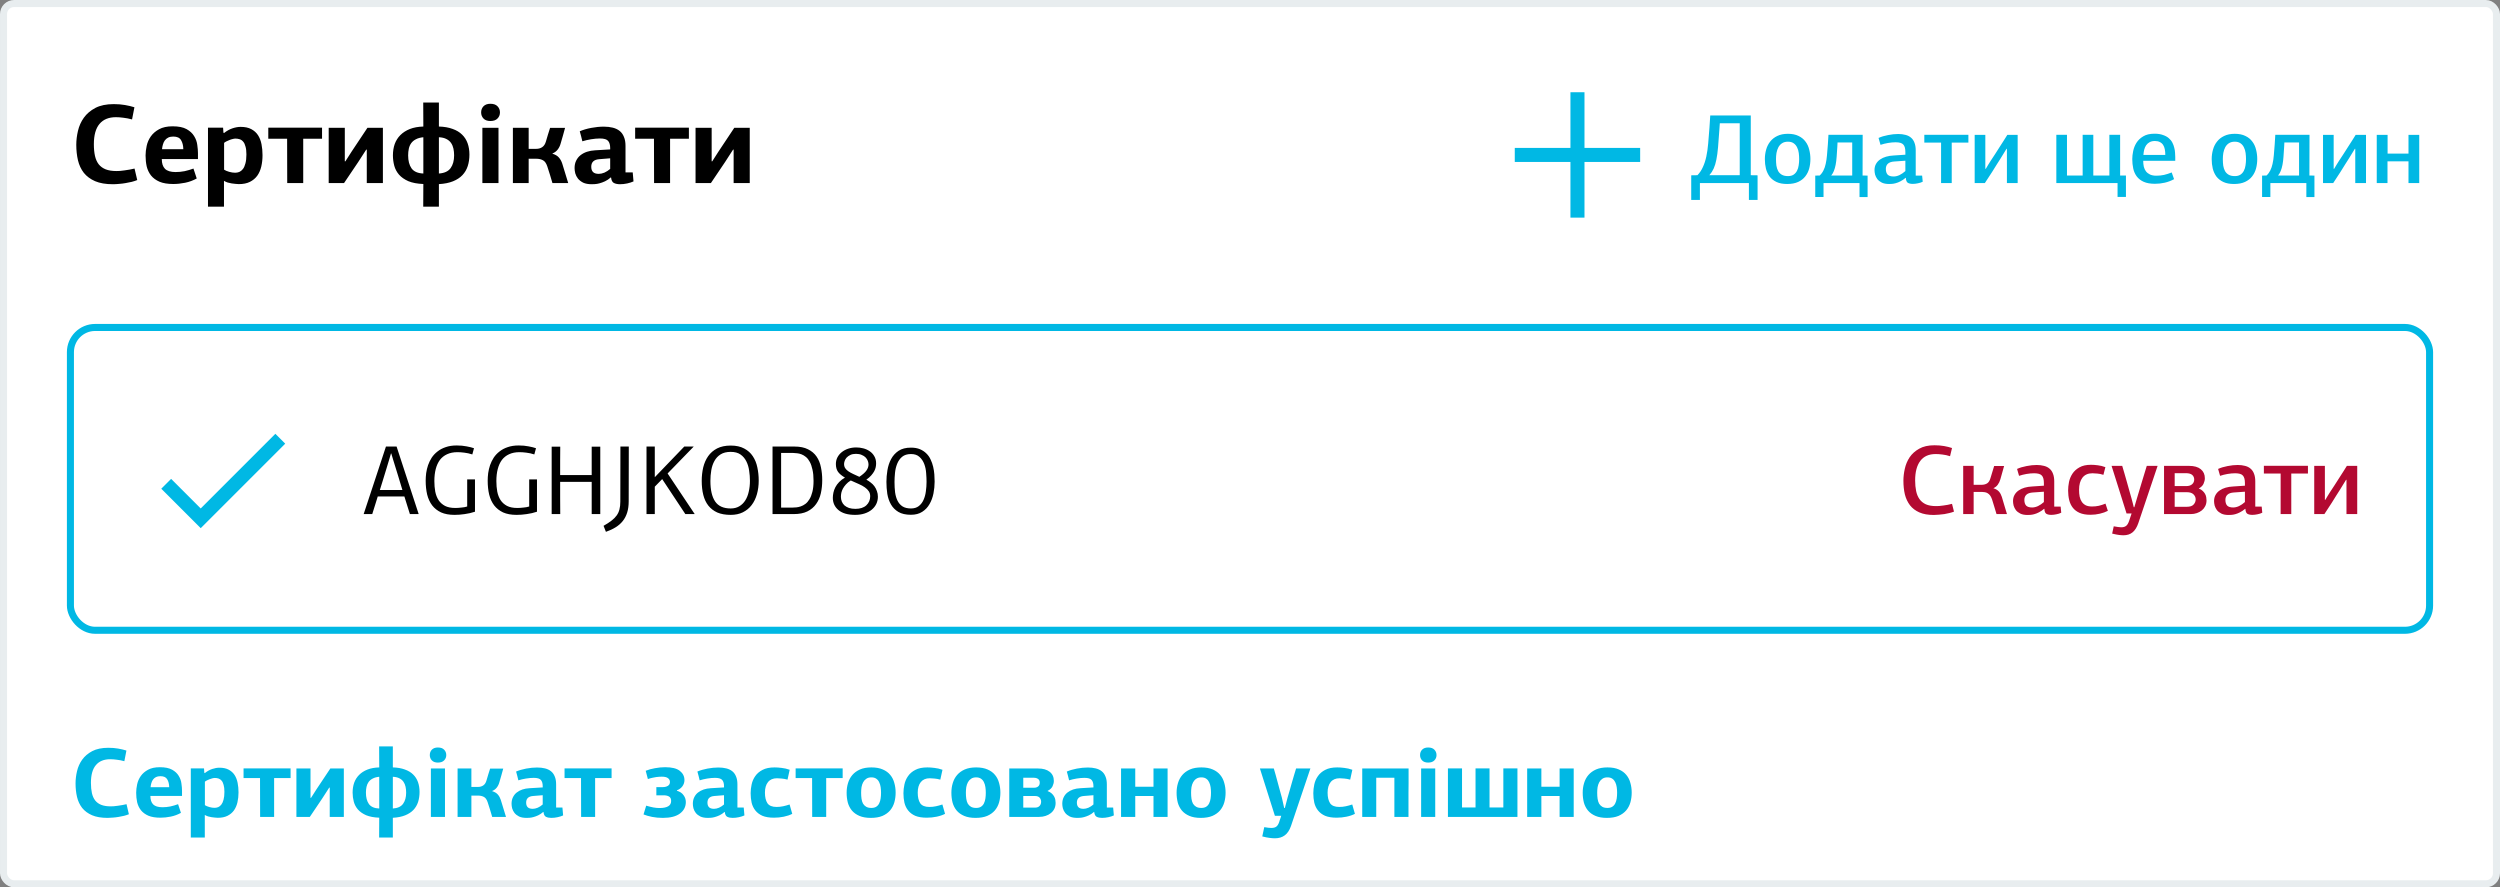
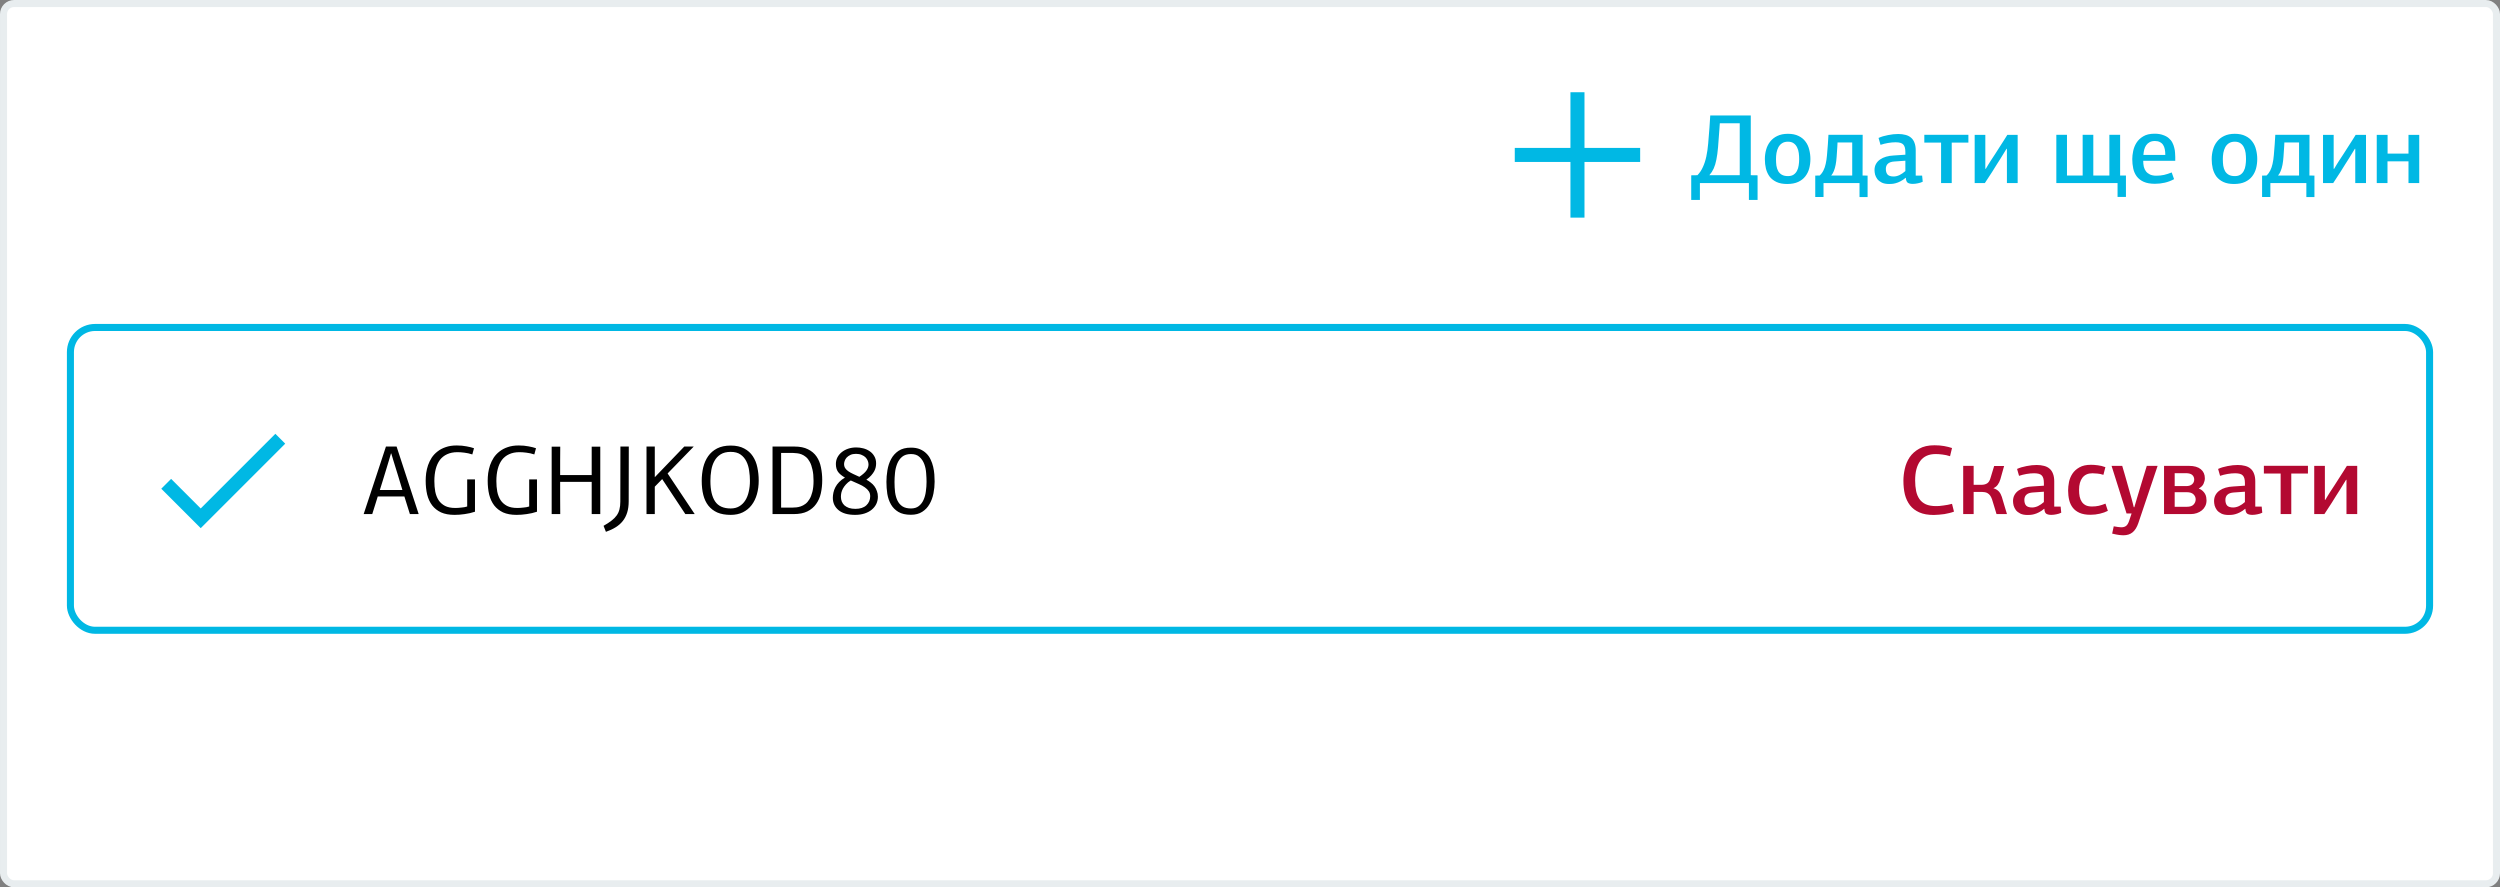
<svg xmlns="http://www.w3.org/2000/svg" width="355" height="126" viewBox="0 0 355 126" fill="none">
  <rect x="0" y="0" width="355" height="126" fill="#808080" stroke="none" />
  <rect x="0.5" y="0.5" width="354" height="125" rx="1.5" fill="white" />
  <rect x="0.5" y="0.5" width="354" height="125" rx="1.5" stroke="#E8EDEF" />
-   <path d="M16.16 14.784C16.725 14.784 17.253 14.827 17.744 14.912C18.235 14.997 18.683 15.104 19.088 15.232L18.752 16.96C18.325 16.843 17.915 16.763 17.52 16.72C17.136 16.667 16.784 16.64 16.464 16.64C15.44 16.64 14.661 16.96 14.128 17.6C13.595 18.229 13.328 19.189 13.328 20.48C13.328 21.109 13.381 21.664 13.488 22.144C13.595 22.613 13.771 23.008 14.016 23.328C14.272 23.648 14.603 23.888 15.008 24.048C15.424 24.208 15.931 24.288 16.528 24.288C16.656 24.288 16.821 24.283 17.024 24.272C17.237 24.251 17.461 24.224 17.696 24.192C17.941 24.16 18.181 24.123 18.416 24.08C18.661 24.037 18.891 23.989 19.104 23.936L19.488 25.568C19.253 25.664 18.992 25.749 18.704 25.824C18.427 25.888 18.133 25.947 17.824 26C17.525 26.053 17.221 26.091 16.912 26.112C16.603 26.144 16.309 26.16 16.032 26.16C15.019 26.16 14.176 26.016 13.504 25.728C12.843 25.44 12.309 25.045 11.904 24.544C11.509 24.032 11.232 23.44 11.072 22.768C10.912 22.085 10.832 21.349 10.832 20.56C10.832 19.92 10.912 19.259 11.072 18.576C11.232 17.893 11.509 17.275 11.904 16.72C12.309 16.155 12.853 15.691 13.536 15.328C14.229 14.965 15.104 14.784 16.16 14.784ZM24.511 17.936C25.354 17.936 26.015 18.069 26.495 18.336C26.975 18.603 27.333 18.933 27.567 19.328C27.813 19.723 27.962 20.144 28.015 20.592C28.079 21.029 28.111 21.424 28.111 21.776V22.592H22.975C22.975 23.2 23.125 23.659 23.423 23.968C23.733 24.277 24.239 24.432 24.943 24.432C25.37 24.432 25.797 24.389 26.223 24.304C26.65 24.208 27.066 24.085 27.471 23.936L27.935 25.344C27.413 25.632 26.863 25.835 26.287 25.952C25.711 26.069 25.151 26.128 24.607 26.128C23.818 26.128 23.167 26.021 22.655 25.808C22.143 25.584 21.738 25.285 21.439 24.912C21.151 24.539 20.949 24.112 20.831 23.632C20.725 23.141 20.671 22.624 20.671 22.08C20.671 21.653 20.725 21.195 20.831 20.704C20.938 20.213 21.135 19.765 21.423 19.36C21.711 18.955 22.101 18.619 22.591 18.352C23.093 18.075 23.733 17.936 24.511 17.936ZM24.607 19.392C24.319 19.392 24.079 19.44 23.887 19.536C23.695 19.632 23.535 19.765 23.407 19.936C23.29 20.096 23.199 20.288 23.135 20.512C23.071 20.725 23.029 20.949 23.007 21.184H26.031C26.021 20.661 25.914 20.235 25.711 19.904C25.519 19.563 25.151 19.392 24.607 19.392ZM31.806 18.896C32.19 18.587 32.59 18.363 33.006 18.224C33.422 18.085 33.812 18.016 34.174 18.016C34.782 18.016 35.284 18.123 35.678 18.336C36.084 18.549 36.404 18.837 36.638 19.2C36.873 19.563 37.038 19.989 37.134 20.48C37.23 20.96 37.278 21.477 37.278 22.032C37.278 22.608 37.22 23.147 37.102 23.648C36.985 24.149 36.793 24.587 36.526 24.96C36.26 25.323 35.913 25.611 35.486 25.824C35.06 26.037 34.537 26.144 33.918 26.144C33.79 26.144 33.636 26.133 33.454 26.112C33.284 26.101 33.102 26.08 32.91 26.048C32.718 26.016 32.526 25.973 32.334 25.92C32.142 25.856 31.966 25.776 31.806 25.68V29.344H29.534V18.128H31.678L31.726 18.832L31.806 18.896ZM33.39 24.528C33.593 24.528 33.79 24.491 33.982 24.416C34.174 24.331 34.345 24.192 34.494 24C34.644 23.808 34.761 23.547 34.846 23.216C34.942 22.875 34.99 22.448 34.99 21.936C34.99 21.477 34.948 21.104 34.862 20.816C34.788 20.517 34.681 20.288 34.542 20.128C34.404 19.957 34.238 19.84 34.046 19.776C33.854 19.712 33.652 19.68 33.438 19.68C33.31 19.68 33.172 19.701 33.022 19.744C32.873 19.776 32.724 19.824 32.574 19.888C32.425 19.941 32.281 20.005 32.142 20.08C32.014 20.144 31.908 20.213 31.822 20.288V24.096C32.004 24.213 32.244 24.315 32.542 24.4C32.841 24.485 33.124 24.528 33.39 24.528ZM40.77 19.696H38.097V18.128H45.73V19.696H43.057V26H40.785L40.77 19.696ZM52.083 26V21.248H52.003L50.867 23.008L48.851 26H46.675V18.144H48.963V22.912H49.043L49.923 21.536L52.179 18.144H54.371V26H52.083ZM60.115 26.128C59.262 26.096 58.553 25.963 57.987 25.728C57.433 25.483 56.99 25.173 56.66 24.8C56.34 24.427 56.115 24.005 55.987 23.536C55.859 23.056 55.795 22.565 55.795 22.064C55.795 21.477 55.881 20.939 56.051 20.448C56.233 19.957 56.499 19.536 56.852 19.184C57.214 18.821 57.662 18.533 58.196 18.32C58.739 18.107 59.38 17.989 60.115 17.968L60.099 14.56H62.324V17.968C63.07 17.989 63.715 18.101 64.26 18.304C64.814 18.496 65.267 18.768 65.62 19.12C65.972 19.461 66.233 19.872 66.403 20.352C66.574 20.832 66.659 21.365 66.659 21.952C66.659 22.539 66.579 23.083 66.419 23.584C66.26 24.075 66.009 24.501 65.668 24.864C65.326 25.227 64.878 25.52 64.323 25.744C63.769 25.968 63.102 26.101 62.324 26.144V29.344H60.099L60.115 26.128ZM62.324 24.64C63.102 24.587 63.657 24.331 63.987 23.872C64.318 23.413 64.484 22.811 64.484 22.064C64.484 21.723 64.451 21.403 64.388 21.104C64.323 20.805 64.212 20.539 64.052 20.304C63.892 20.069 63.673 19.883 63.395 19.744C63.118 19.595 62.761 19.509 62.324 19.488V24.64ZM57.956 22.064C57.956 22.832 58.115 23.445 58.435 23.904C58.766 24.363 59.326 24.608 60.115 24.64V19.488C59.689 19.531 59.337 19.627 59.059 19.776C58.782 19.915 58.558 20.101 58.388 20.336C58.227 20.56 58.115 20.821 58.051 21.12C57.987 21.419 57.956 21.733 57.956 22.064ZM68.498 26V18.144H70.786V26H68.498ZM70.994 15.968C70.994 16.309 70.876 16.597 70.642 16.832C70.418 17.067 70.082 17.184 69.634 17.184C69.207 17.184 68.882 17.067 68.658 16.832C68.434 16.597 68.322 16.309 68.322 15.968C68.322 15.616 68.434 15.323 68.658 15.088C68.892 14.853 69.218 14.736 69.634 14.736C70.082 14.736 70.418 14.853 70.642 15.088C70.876 15.323 70.994 15.616 70.994 15.968ZM72.831 26V18.144H75.071V21.136H76.143C76.474 21.136 76.756 21.056 76.991 20.896C77.236 20.736 77.412 20.469 77.519 20.096C77.615 19.765 77.711 19.44 77.807 19.12C77.913 18.8 78.015 18.48 78.111 18.16H80.239C80.143 18.523 80.041 18.891 79.935 19.264C79.839 19.627 79.732 19.995 79.615 20.368C79.529 20.699 79.385 20.992 79.183 21.248C78.991 21.493 78.746 21.675 78.447 21.792V21.824C78.863 21.952 79.172 22.139 79.375 22.384C79.578 22.619 79.732 22.901 79.839 23.232L80.687 26H78.447C78.329 25.605 78.212 25.211 78.095 24.816C77.978 24.421 77.85 24.021 77.711 23.616C77.561 23.168 77.353 22.88 77.087 22.752C76.831 22.613 76.532 22.544 76.191 22.544H75.071V26H72.831ZM88.822 24.48H89.846L89.958 25.76C89.702 25.877 89.403 25.973 89.062 26.048C88.721 26.123 88.379 26.16 88.038 26.16C87.697 26.16 87.409 26.101 87.174 25.984C86.95 25.867 86.817 25.611 86.774 25.216C86.774 25.216 86.763 25.205 86.742 25.184C86.465 25.429 86.188 25.616 85.91 25.744C85.633 25.872 85.371 25.968 85.126 26.032C84.891 26.096 84.673 26.133 84.47 26.144C84.278 26.155 84.129 26.16 84.022 26.16C83.531 26.16 83.126 26.085 82.806 25.936C82.497 25.776 82.251 25.584 82.07 25.36C81.889 25.125 81.761 24.875 81.686 24.608C81.622 24.341 81.59 24.096 81.59 23.872C81.59 23.467 81.665 23.115 81.814 22.816C81.963 22.507 82.166 22.251 82.422 22.048C82.689 21.835 82.998 21.669 83.35 21.552C83.702 21.435 84.086 21.365 84.502 21.344C84.811 21.323 85.169 21.301 85.574 21.28C85.98 21.259 86.337 21.237 86.646 21.216V21.024C86.646 20.576 86.55 20.24 86.358 20.016C86.166 19.781 85.777 19.664 85.19 19.664C84.806 19.664 84.385 19.701 83.926 19.776C83.478 19.851 83.067 19.947 82.694 20.064C82.641 19.819 82.582 19.579 82.518 19.344C82.454 19.109 82.39 18.875 82.326 18.64C82.796 18.437 83.34 18.277 83.958 18.16C84.577 18.043 85.169 17.984 85.734 17.984C86.204 17.984 86.63 18.032 87.014 18.128C87.398 18.224 87.724 18.379 87.99 18.592C88.257 18.805 88.46 19.088 88.598 19.44C88.748 19.781 88.822 20.208 88.822 20.72V24.48ZM85.062 22.608C84.326 22.672 83.958 23.029 83.958 23.68C83.958 24.011 84.043 24.261 84.214 24.432C84.385 24.603 84.657 24.688 85.03 24.688C85.275 24.688 85.542 24.629 85.83 24.512C86.118 24.384 86.39 24.208 86.646 23.984V22.48L85.062 22.608ZM92.863 19.696H90.191V18.128H97.823V19.696H95.151V26H92.879L92.863 19.696ZM104.176 26V21.248H104.096L102.96 23.008L100.944 26H98.768V18.144H101.056V22.912H101.136L102.016 21.536L104.272 18.144H106.464V26H104.176Z" fill="black" />
  <path d="M232.902 22.997V21.003H224.997V13.098H223.003V21.003H215.098V22.997H223.003V30.903H224.997V22.997H232.902Z" fill="#00B8E4" />
  <path d="M241.386 26V28.394H240.154V24.894L241.036 24.88C241.353 24.553 241.61 24.171 241.806 23.732C242.011 23.293 242.175 22.794 242.296 22.234C242.417 21.674 242.506 21.053 242.562 20.372C242.627 19.691 242.688 18.939 242.744 18.118L242.856 16.396H248.61V24.88L249.576 24.894V28.394H248.344V26H241.386ZM244.144 18.51C244.079 19.443 244.018 20.246 243.962 20.918C243.906 21.59 243.827 22.173 243.724 22.668C243.631 23.153 243.505 23.573 243.346 23.928C243.187 24.273 242.982 24.591 242.73 24.88H247.042V17.502H244.214L244.144 18.51ZM257.078 22.584C257.078 23.041 257.022 23.485 256.91 23.914C256.798 24.334 256.611 24.712 256.35 25.048C256.098 25.375 255.762 25.636 255.342 25.832C254.922 26.028 254.399 26.126 253.774 26.126C253.177 26.126 252.677 26.033 252.276 25.846C251.875 25.659 251.548 25.407 251.296 25.09C251.053 24.763 250.876 24.385 250.764 23.956C250.661 23.527 250.61 23.074 250.61 22.598C250.61 22.131 250.671 21.683 250.792 21.254C250.913 20.815 251.105 20.433 251.366 20.106C251.627 19.77 251.963 19.504 252.374 19.308C252.794 19.103 253.298 19 253.886 19C254.483 19 254.987 19.103 255.398 19.308C255.809 19.504 256.135 19.77 256.378 20.106C256.63 20.433 256.807 20.815 256.91 21.254C257.022 21.683 257.078 22.127 257.078 22.584ZM255.482 22.598C255.482 22.309 255.463 22.019 255.426 21.73C255.389 21.431 255.309 21.165 255.188 20.932C255.076 20.689 254.913 20.493 254.698 20.344C254.493 20.195 254.222 20.12 253.886 20.12C253.55 20.12 253.27 20.195 253.046 20.344C252.831 20.484 252.659 20.675 252.528 20.918C252.407 21.151 252.318 21.417 252.262 21.716C252.215 22.005 252.192 22.299 252.192 22.598C252.192 22.925 252.211 23.233 252.248 23.522C252.295 23.811 252.379 24.068 252.5 24.292C252.621 24.507 252.794 24.679 253.018 24.81C253.242 24.941 253.531 25.006 253.886 25.006C254.222 25.006 254.493 24.936 254.698 24.796C254.903 24.656 255.062 24.474 255.174 24.25C255.295 24.026 255.375 23.769 255.412 23.48C255.459 23.191 255.482 22.897 255.482 22.598ZM264.485 24.922L265.199 24.936V27.988H264.051V26H258.941V27.974H257.765V24.936L258.395 24.922C258.619 24.717 258.796 24.479 258.927 24.208C259.067 23.937 259.174 23.625 259.249 23.27C259.333 22.906 259.393 22.5 259.431 22.052C259.477 21.595 259.519 21.077 259.557 20.498L259.641 19.14H264.499L264.485 24.922ZM260.929 20.232L260.901 20.806C260.873 21.347 260.84 21.833 260.803 22.262C260.775 22.682 260.728 23.06 260.663 23.396C260.597 23.732 260.513 24.026 260.411 24.278C260.317 24.521 260.191 24.735 260.033 24.922H263.015V20.232H260.929ZM272.032 24.936H272.942L273.026 25.804C272.83 25.907 272.601 25.981 272.34 26.028C272.088 26.084 271.845 26.112 271.612 26.112C271.323 26.112 271.089 26.061 270.912 25.958C270.744 25.855 270.651 25.627 270.632 25.272C270.632 25.272 270.623 25.263 270.604 25.244C270.352 25.459 270.105 25.627 269.862 25.748C269.629 25.869 269.405 25.958 269.19 26.014C268.985 26.07 268.798 26.103 268.63 26.112C268.471 26.121 268.341 26.126 268.238 26.126C267.827 26.126 267.487 26.061 267.216 25.93C266.955 25.799 266.745 25.636 266.586 25.44C266.437 25.235 266.329 25.02 266.264 24.796C266.208 24.563 266.18 24.348 266.18 24.152C266.18 23.825 266.25 23.536 266.39 23.284C266.53 23.032 266.721 22.822 266.964 22.654C267.216 22.477 267.505 22.341 267.832 22.248C268.159 22.155 268.513 22.099 268.896 22.08L270.562 21.968V21.59C270.562 21.086 270.464 20.731 270.268 20.526C270.081 20.311 269.717 20.204 269.176 20.204C268.84 20.204 268.481 20.237 268.098 20.302C267.725 20.367 267.37 20.456 267.034 20.568C266.987 20.409 266.941 20.246 266.894 20.078C266.847 19.91 266.801 19.747 266.754 19.588C267.146 19.411 267.594 19.275 268.098 19.182C268.602 19.079 269.083 19.028 269.54 19.028C269.923 19.028 270.268 19.07 270.576 19.154C270.884 19.229 271.145 19.359 271.36 19.546C271.575 19.723 271.738 19.961 271.85 20.26C271.971 20.559 272.032 20.923 272.032 21.352V24.936ZM268.98 22.934C268.569 22.962 268.266 23.069 268.07 23.256C267.883 23.433 267.79 23.676 267.79 23.984C267.79 24.339 267.874 24.609 268.042 24.796C268.219 24.973 268.504 25.062 268.896 25.062C269.157 25.062 269.433 24.997 269.722 24.866C270.011 24.726 270.291 24.535 270.562 24.292V22.822L268.98 22.934ZM275.633 20.246H273.253V19.14H279.511V20.246H277.145V26H275.633V20.246ZM284.982 26V21.128H284.926L284.058 22.542C283.928 22.738 283.755 23.009 283.54 23.354C283.335 23.69 283.12 24.035 282.896 24.39C282.672 24.735 282.462 25.057 282.266 25.356C282.08 25.655 281.94 25.869 281.846 26H280.404V19.154H281.916V23.97H281.986C282.098 23.783 282.206 23.601 282.308 23.424C282.42 23.237 282.537 23.051 282.658 22.864C282.864 22.547 283.078 22.22 283.302 21.884C283.526 21.539 283.741 21.203 283.946 20.876C284.161 20.54 284.362 20.227 284.548 19.938C284.735 19.639 284.898 19.378 285.038 19.154H286.508V26H284.982ZM300.693 26H291.999V19.14H293.511V24.922H295.737V19.14H297.249V24.922H299.531V19.14H301.057V24.922H301.883V27.96H300.693V26ZM305.946 18.986C306.413 18.986 306.809 19.047 307.136 19.168C307.472 19.28 307.747 19.429 307.962 19.616C308.186 19.803 308.359 20.017 308.48 20.26C308.601 20.493 308.69 20.736 308.746 20.988C308.811 21.231 308.849 21.469 308.858 21.702C308.877 21.926 308.886 22.122 308.886 22.29V22.836H304.336C304.336 23.135 304.364 23.415 304.42 23.676C304.485 23.928 304.588 24.147 304.728 24.334C304.877 24.521 305.069 24.67 305.302 24.782C305.545 24.894 305.839 24.95 306.184 24.95C306.576 24.95 306.945 24.913 307.29 24.838C307.645 24.754 308.009 24.637 308.382 24.488L308.718 25.44C308.289 25.673 307.845 25.841 307.388 25.944C306.94 26.047 306.478 26.098 306.002 26.098C305.358 26.098 304.826 26.005 304.406 25.818C303.995 25.631 303.669 25.379 303.426 25.062C303.183 24.735 303.015 24.362 302.922 23.942C302.829 23.513 302.782 23.06 302.782 22.584C302.782 22.248 302.824 21.875 302.908 21.464C302.992 21.044 303.146 20.652 303.37 20.288C303.603 19.915 303.925 19.607 304.336 19.364C304.747 19.112 305.283 18.986 305.946 18.986ZM306.002 20.022C305.703 20.022 305.451 20.078 305.246 20.19C305.05 20.293 304.887 20.437 304.756 20.624C304.635 20.801 304.541 21.011 304.476 21.254C304.42 21.487 304.383 21.735 304.364 21.996H307.472C307.472 21.707 307.449 21.441 307.402 21.198C307.355 20.955 307.276 20.75 307.164 20.582C307.052 20.405 306.898 20.269 306.702 20.176C306.515 20.073 306.282 20.022 306.002 20.022ZM320.529 22.584C320.529 23.041 320.473 23.485 320.361 23.914C320.249 24.334 320.063 24.712 319.801 25.048C319.549 25.375 319.213 25.636 318.793 25.832C318.373 26.028 317.851 26.126 317.225 26.126C316.628 26.126 316.129 26.033 315.727 25.846C315.326 25.659 314.999 25.407 314.747 25.09C314.505 24.763 314.327 24.385 314.215 23.956C314.113 23.527 314.061 23.074 314.061 22.598C314.061 22.131 314.122 21.683 314.243 21.254C314.365 20.815 314.556 20.433 314.817 20.106C315.079 19.77 315.415 19.504 315.825 19.308C316.245 19.103 316.749 19 317.337 19C317.935 19 318.439 19.103 318.849 19.308C319.26 19.504 319.587 19.77 319.829 20.106C320.081 20.433 320.259 20.815 320.361 21.254C320.473 21.683 320.529 22.127 320.529 22.584ZM318.933 22.598C318.933 22.309 318.915 22.019 318.877 21.73C318.84 21.431 318.761 21.165 318.639 20.932C318.527 20.689 318.364 20.493 318.149 20.344C317.944 20.195 317.673 20.12 317.337 20.12C317.001 20.12 316.721 20.195 316.497 20.344C316.283 20.484 316.11 20.675 315.979 20.918C315.858 21.151 315.769 21.417 315.713 21.716C315.667 22.005 315.643 22.299 315.643 22.598C315.643 22.925 315.662 23.233 315.699 23.522C315.746 23.811 315.83 24.068 315.951 24.292C316.073 24.507 316.245 24.679 316.469 24.81C316.693 24.941 316.983 25.006 317.337 25.006C317.673 25.006 317.944 24.936 318.149 24.796C318.355 24.656 318.513 24.474 318.625 24.25C318.747 24.026 318.826 23.769 318.863 23.48C318.91 23.191 318.933 22.897 318.933 22.598ZM327.936 24.922L328.65 24.936V27.988H327.502V26H322.392V27.974H321.216V24.936L321.846 24.922C322.07 24.717 322.247 24.479 322.378 24.208C322.518 23.937 322.625 23.625 322.7 23.27C322.784 22.906 322.845 22.5 322.882 22.052C322.929 21.595 322.971 21.077 323.008 20.498L323.092 19.14H327.95L327.936 24.922ZM324.38 20.232L324.352 20.806C324.324 21.347 324.291 21.833 324.254 22.262C324.226 22.682 324.179 23.06 324.114 23.396C324.049 23.732 323.965 24.026 323.862 24.278C323.769 24.521 323.643 24.735 323.484 24.922H326.466V20.232H324.38ZM334.447 26V21.128H334.391L333.523 22.542C333.393 22.738 333.22 23.009 333.005 23.354C332.8 23.69 332.585 24.035 332.361 24.39C332.137 24.735 331.927 25.057 331.731 25.356C331.545 25.655 331.405 25.869 331.311 26H329.869V19.154H331.381V23.97H331.451C331.563 23.783 331.671 23.601 331.773 23.424C331.885 23.237 332.002 23.051 332.123 22.864C332.329 22.547 332.543 22.22 332.767 21.884C332.991 21.539 333.206 21.203 333.411 20.876C333.626 20.54 333.827 20.227 334.013 19.938C334.2 19.639 334.363 19.378 334.503 19.154H335.973V26H334.447ZM342.006 26V22.906H339.024V26H337.498V19.154H339.038V21.814H342.006V19.154H343.532V26H342.006Z" fill="#00B8E4" />
  <rect x="10" y="46.5" width="335" height="43" rx="3.5" fill="white" />
  <rect x="10" y="46.5" width="335" height="43" rx="3.5" stroke="#00B8E4" />
  <path d="M28.5 72.2L24.3 68L22.9 69.4L28.5 75L40.5 63L39.1 61.6L28.5 72.2Z" fill="#00B8E4" />
  <path d="M58.206 73C58.075 72.58 57.945 72.165 57.814 71.754C57.683 71.334 57.553 70.914 57.422 70.494H53.642C53.511 70.914 53.381 71.334 53.25 71.754C53.119 72.165 52.989 72.58 52.858 73H51.64C52.209 71.264 52.76 69.598 53.292 68.002C53.824 66.406 54.328 64.875 54.804 63.41H56.316L59.452 73H58.206ZM57.142 69.584C56.927 68.875 56.713 68.165 56.498 67.456C56.283 66.737 56.064 66.028 55.84 65.328L55.56 64.39H55.518L55.238 65.342C55.135 65.687 55.033 66.028 54.93 66.364C54.827 66.691 54.725 67.027 54.622 67.372C54.519 67.708 54.412 68.058 54.3 68.422C54.188 68.786 54.067 69.173 53.936 69.584H57.142ZM64.857 63.256C65.371 63.256 65.833 63.298 66.243 63.382C66.663 63.457 67.018 63.545 67.307 63.648L67.069 64.53C66.668 64.399 66.29 64.315 65.935 64.278C65.581 64.231 65.254 64.208 64.955 64.208C64.395 64.208 63.905 64.306 63.485 64.502C63.075 64.689 62.734 64.959 62.463 65.314C62.202 65.669 62.006 66.098 61.875 66.602C61.745 67.106 61.679 67.675 61.679 68.31C61.679 68.842 61.721 69.341 61.805 69.808C61.899 70.275 62.057 70.681 62.281 71.026C62.505 71.362 62.809 71.633 63.191 71.838C63.574 72.034 64.059 72.132 64.647 72.132C64.769 72.132 64.904 72.127 65.053 72.118C65.203 72.109 65.352 72.095 65.501 72.076C65.66 72.057 65.809 72.039 65.949 72.02C66.099 71.992 66.229 71.959 66.341 71.922V68.072H67.447V72.664C66.971 72.823 66.486 72.935 65.991 73C65.506 73.075 65.025 73.112 64.549 73.112C63.793 73.112 63.154 72.995 62.631 72.762C62.118 72.519 61.698 72.188 61.371 71.768C61.045 71.339 60.807 70.825 60.657 70.228C60.517 69.631 60.447 68.973 60.447 68.254C60.447 67.918 60.471 67.559 60.517 67.176C60.573 66.793 60.662 66.42 60.783 66.056C60.914 65.683 61.087 65.328 61.301 64.992C61.525 64.656 61.801 64.362 62.127 64.11C62.454 63.849 62.841 63.643 63.289 63.494C63.737 63.335 64.26 63.256 64.857 63.256ZM73.662 63.256C74.175 63.256 74.637 63.298 75.048 63.382C75.468 63.457 75.823 63.545 76.112 63.648L75.874 64.53C75.473 64.399 75.095 64.315 74.74 64.278C74.385 64.231 74.059 64.208 73.76 64.208C73.2 64.208 72.71 64.306 72.29 64.502C71.879 64.689 71.539 64.959 71.268 65.314C71.007 65.669 70.811 66.098 70.68 66.602C70.549 67.106 70.484 67.675 70.484 68.31C70.484 68.842 70.526 69.341 70.61 69.808C70.703 70.275 70.862 70.681 71.086 71.026C71.31 71.362 71.613 71.633 71.996 71.838C72.379 72.034 72.864 72.132 73.452 72.132C73.573 72.132 73.709 72.127 73.858 72.118C74.007 72.109 74.157 72.095 74.306 72.076C74.465 72.057 74.614 72.039 74.754 72.02C74.903 71.992 75.034 71.959 75.146 71.922V68.072H76.252V72.664C75.776 72.823 75.291 72.935 74.796 73C74.311 73.075 73.83 73.112 73.354 73.112C72.598 73.112 71.959 72.995 71.436 72.762C70.923 72.519 70.503 72.188 70.176 71.768C69.849 71.339 69.611 70.825 69.462 70.228C69.322 69.631 69.252 68.973 69.252 68.254C69.252 67.918 69.275 67.559 69.322 67.176C69.378 66.793 69.467 66.42 69.588 66.056C69.719 65.683 69.891 65.328 70.106 64.992C70.33 64.656 70.605 64.362 70.932 64.11C71.259 63.849 71.646 63.643 72.094 63.494C72.542 63.335 73.065 63.256 73.662 63.256ZM84.021 73V68.422H79.541C79.541 69.187 79.541 69.953 79.541 70.718C79.55 71.474 79.555 72.235 79.555 73H78.337V63.424H79.555C79.555 64.105 79.55 64.777 79.541 65.44C79.541 66.103 79.541 66.775 79.541 67.456H84.021V63.424H85.239V73H84.021ZM88.099 63.41H89.289L89.275 71.166C89.275 71.773 89.205 72.305 89.065 72.762C88.925 73.219 88.72 73.621 88.449 73.966C88.179 74.311 87.843 74.61 87.441 74.862C87.04 75.114 86.573 75.333 86.041 75.52L85.705 74.666C86.153 74.414 86.527 74.171 86.825 73.938C87.133 73.705 87.381 73.457 87.567 73.196C87.754 72.935 87.885 72.65 87.959 72.342C88.043 72.025 88.085 71.656 88.085 71.236L88.099 63.41ZM92.98 73H91.804V63.41H92.98V67.764L97.166 63.41H98.51L94.8 67.232L98.65 73H97.32L94.03 68.03L92.98 69.108V73ZM107.737 68.24C107.737 68.931 107.653 69.575 107.485 70.172C107.317 70.769 107.065 71.287 106.729 71.726C106.402 72.155 105.987 72.496 105.483 72.748C104.988 72.991 104.414 73.112 103.761 73.112C103.014 73.112 102.379 73 101.857 72.776C101.343 72.543 100.919 72.216 100.583 71.796C100.256 71.376 100.018 70.872 99.869 70.284C99.719 69.687 99.645 69.019 99.645 68.282C99.645 67.619 99.715 66.985 99.855 66.378C100.004 65.771 100.237 65.239 100.555 64.782C100.881 64.315 101.306 63.947 101.829 63.676C102.361 63.405 103.005 63.27 103.761 63.27C104.526 63.27 105.165 63.41 105.679 63.69C106.192 63.961 106.598 64.325 106.897 64.782C107.205 65.239 107.419 65.767 107.541 66.364C107.671 66.961 107.737 67.587 107.737 68.24ZM106.491 68.282C106.491 67.806 106.453 67.325 106.379 66.84C106.313 66.355 106.183 65.916 105.987 65.524C105.791 65.123 105.515 64.796 105.161 64.544C104.806 64.292 104.339 64.166 103.761 64.166C103.182 64.166 102.706 64.283 102.333 64.516C101.959 64.749 101.665 65.062 101.451 65.454C101.236 65.837 101.087 66.275 101.003 66.77C100.919 67.265 100.877 67.773 100.877 68.296C100.877 69.575 101.101 70.545 101.549 71.208C101.997 71.871 102.734 72.202 103.761 72.202C104.227 72.202 104.633 72.099 104.979 71.894C105.324 71.689 105.609 71.409 105.833 71.054C106.057 70.699 106.22 70.284 106.323 69.808C106.435 69.332 106.491 68.823 106.491 68.282ZM109.7 73V63.41H112.822C113.597 63.41 114.236 63.541 114.74 63.802C115.253 64.054 115.659 64.399 115.958 64.838C116.257 65.277 116.462 65.785 116.574 66.364C116.695 66.933 116.756 67.54 116.756 68.184C116.756 68.837 116.691 69.458 116.56 70.046C116.429 70.625 116.205 71.133 115.888 71.572C115.58 72.011 115.165 72.361 114.642 72.622C114.129 72.874 113.48 73 112.696 73H109.7ZM110.918 64.32V72.076H112.556C112.696 72.076 112.869 72.067 113.074 72.048C113.279 72.029 113.489 71.983 113.704 71.908C113.928 71.833 114.147 71.717 114.362 71.558C114.577 71.399 114.768 71.18 114.936 70.9C115.113 70.62 115.253 70.27 115.356 69.85C115.468 69.421 115.524 68.898 115.524 68.282C115.524 67.657 115.473 67.125 115.37 66.686C115.277 66.247 115.151 65.883 114.992 65.594C114.833 65.295 114.651 65.062 114.446 64.894C114.241 64.726 114.031 64.6 113.816 64.516C113.601 64.432 113.391 64.381 113.186 64.362C112.981 64.334 112.794 64.32 112.626 64.32H110.918ZM119.858 65.888C119.858 66.121 119.914 66.322 120.026 66.49C120.138 66.658 120.292 66.807 120.488 66.938C120.684 67.069 120.913 67.195 121.174 67.316C121.435 67.437 121.72 67.568 122.028 67.708C122.513 67.381 122.849 67.083 123.036 66.812C123.232 66.532 123.33 66.247 123.33 65.958C123.33 65.799 123.297 65.631 123.232 65.454C123.167 65.277 123.064 65.113 122.924 64.964C122.784 64.815 122.597 64.693 122.364 64.6C122.14 64.497 121.869 64.446 121.552 64.446C121.235 64.446 120.969 64.497 120.754 64.6C120.539 64.703 120.362 64.829 120.222 64.978C120.091 65.127 119.998 65.286 119.942 65.454C119.886 65.622 119.858 65.767 119.858 65.888ZM121.468 72.258C122.14 72.258 122.658 72.09 123.022 71.754C123.386 71.409 123.568 70.979 123.568 70.466C123.568 70.195 123.503 69.962 123.372 69.766C123.241 69.561 123.055 69.374 122.812 69.206C122.579 69.038 122.289 68.879 121.944 68.73C121.608 68.571 121.23 68.403 120.81 68.226C120.53 68.394 120.301 68.581 120.124 68.786C119.947 68.982 119.802 69.183 119.69 69.388C119.587 69.584 119.513 69.785 119.466 69.99C119.429 70.186 119.41 70.373 119.41 70.55C119.41 70.783 119.452 71.007 119.536 71.222C119.62 71.427 119.746 71.609 119.914 71.768C120.091 71.917 120.306 72.039 120.558 72.132C120.819 72.216 121.123 72.258 121.468 72.258ZM124.408 65.804C124.408 65.972 124.389 66.149 124.352 66.336C124.315 66.523 124.245 66.714 124.142 66.91C124.039 67.097 123.899 67.293 123.722 67.498C123.545 67.703 123.311 67.909 123.022 68.114C123.237 68.226 123.442 68.361 123.638 68.52C123.843 68.669 124.021 68.847 124.17 69.052C124.319 69.257 124.436 69.486 124.52 69.738C124.613 69.981 124.66 70.247 124.66 70.536C124.66 70.9 124.585 71.241 124.436 71.558C124.287 71.866 124.072 72.137 123.792 72.37C123.512 72.603 123.171 72.785 122.77 72.916C122.369 73.047 121.921 73.112 121.426 73.112C120.399 73.112 119.615 72.888 119.074 72.44C118.533 71.992 118.262 71.409 118.262 70.69C118.262 70.457 118.29 70.209 118.346 69.948C118.402 69.687 118.495 69.43 118.626 69.178C118.757 68.926 118.934 68.683 119.158 68.45C119.382 68.217 119.657 68.007 119.984 67.82C119.536 67.559 119.209 67.288 119.004 67.008C118.799 66.719 118.696 66.345 118.696 65.888C118.696 65.552 118.766 65.244 118.906 64.964C119.055 64.675 119.256 64.427 119.508 64.222C119.769 64.007 120.077 63.839 120.432 63.718C120.787 63.597 121.174 63.536 121.594 63.536C121.921 63.536 122.247 63.578 122.574 63.662C122.91 63.746 123.213 63.881 123.484 64.068C123.755 64.245 123.974 64.479 124.142 64.768C124.319 65.057 124.408 65.403 124.408 65.804ZM132.718 68.394C132.718 68.954 132.662 69.514 132.55 70.074C132.438 70.634 132.252 71.138 131.99 71.586C131.738 72.034 131.393 72.398 130.954 72.678C130.525 72.958 129.988 73.098 129.344 73.098C128.616 73.098 128.024 72.963 127.566 72.692C127.118 72.421 126.768 72.067 126.516 71.628C126.264 71.189 126.092 70.69 125.998 70.13C125.914 69.57 125.872 69.001 125.872 68.422C125.872 67.899 125.919 67.353 126.012 66.784C126.106 66.205 126.278 65.678 126.53 65.202C126.782 64.726 127.132 64.334 127.58 64.026C128.038 63.718 128.63 63.564 129.358 63.564C129.853 63.564 130.278 63.639 130.632 63.788C130.987 63.937 131.29 64.138 131.542 64.39C131.794 64.633 131.995 64.917 132.144 65.244C132.303 65.571 132.424 65.916 132.508 66.28C132.592 66.635 132.648 66.994 132.676 67.358C132.704 67.722 132.718 68.067 132.718 68.394ZM131.57 68.422C131.57 68.058 131.552 67.647 131.514 67.19C131.486 66.733 131.398 66.303 131.248 65.902C131.099 65.501 130.875 65.165 130.576 64.894C130.287 64.614 129.881 64.474 129.358 64.474C128.836 64.474 128.416 64.605 128.098 64.866C127.79 65.127 127.557 65.459 127.398 65.86C127.24 66.252 127.137 66.681 127.09 67.148C127.044 67.615 127.02 68.049 127.02 68.45C127.02 68.973 127.048 69.463 127.104 69.92C127.17 70.377 127.286 70.774 127.454 71.11C127.622 71.446 127.856 71.712 128.154 71.908C128.462 72.104 128.864 72.202 129.358 72.202C129.806 72.202 130.175 72.09 130.464 71.866C130.754 71.642 130.978 71.353 131.136 70.998C131.304 70.634 131.416 70.228 131.472 69.78C131.538 69.323 131.57 68.87 131.57 68.422Z" fill="black" />
  <path d="M274.694 63.228C275.198 63.228 275.655 63.265 276.066 63.34C276.486 63.415 276.859 63.508 277.186 63.62L276.906 64.782C276.533 64.661 276.173 64.581 275.828 64.544C275.483 64.497 275.165 64.474 274.876 64.474C273.896 64.474 273.163 64.801 272.678 65.454C272.193 66.098 271.95 67.022 271.95 68.226C271.95 68.777 271.997 69.276 272.09 69.724C272.183 70.172 272.342 70.555 272.566 70.872C272.79 71.189 273.093 71.437 273.476 71.614C273.859 71.782 274.339 71.866 274.918 71.866C275.039 71.866 275.189 71.861 275.366 71.852C275.553 71.833 275.749 71.81 275.954 71.782C276.159 71.754 276.369 71.721 276.584 71.684C276.799 71.647 276.999 71.6 277.186 71.544L277.466 72.65C277.279 72.725 277.069 72.79 276.836 72.846C276.603 72.902 276.36 72.953 276.108 73C275.856 73.037 275.599 73.065 275.338 73.084C275.086 73.112 274.843 73.126 274.61 73.126C273.789 73.126 273.103 73.005 272.552 72.762C272.001 72.519 271.558 72.183 271.222 71.754C270.886 71.315 270.643 70.802 270.494 70.214C270.354 69.617 270.284 68.963 270.284 68.254C270.284 67.722 270.349 67.162 270.48 66.574C270.611 65.977 270.839 65.431 271.166 64.936C271.502 64.441 271.955 64.035 272.524 63.718C273.093 63.391 273.817 63.228 274.694 63.228ZM278.774 73V66.154H280.258V68.842H281.378C281.676 68.842 281.938 68.777 282.162 68.646C282.386 68.506 282.549 68.249 282.652 67.876L283.17 66.168H284.584L284.052 68.058C283.968 68.357 283.842 68.618 283.674 68.842C283.515 69.057 283.314 69.215 283.072 69.318V69.332C283.417 69.444 283.678 69.603 283.856 69.808C284.033 70.013 284.168 70.265 284.262 70.564C284.392 70.975 284.514 71.385 284.626 71.796C284.747 72.197 284.868 72.599 284.99 73H283.506C283.403 72.645 283.296 72.291 283.184 71.936C283.072 71.572 282.96 71.208 282.848 70.844V70.858C282.773 70.643 282.684 70.471 282.582 70.34C282.479 70.209 282.362 70.107 282.232 70.032C282.11 69.957 281.98 69.911 281.84 69.892C281.7 69.864 281.56 69.85 281.42 69.85H280.258V73H278.774ZM291.702 71.936H292.612L292.696 72.804C292.5 72.907 292.271 72.981 292.01 73.028C291.758 73.084 291.515 73.112 291.282 73.112C290.993 73.112 290.759 73.061 290.582 72.958C290.414 72.855 290.321 72.627 290.302 72.272C290.302 72.272 290.293 72.263 290.274 72.244C290.022 72.459 289.775 72.627 289.532 72.748C289.299 72.869 289.075 72.958 288.86 73.014C288.655 73.07 288.468 73.103 288.3 73.112C288.141 73.121 288.011 73.126 287.908 73.126C287.497 73.126 287.157 73.061 286.886 72.93C286.625 72.799 286.415 72.636 286.256 72.44C286.107 72.235 285.999 72.02 285.934 71.796C285.878 71.563 285.85 71.348 285.85 71.152C285.85 70.825 285.92 70.536 286.06 70.284C286.2 70.032 286.391 69.822 286.634 69.654C286.886 69.477 287.175 69.341 287.502 69.248C287.829 69.155 288.183 69.099 288.566 69.08L290.232 68.968V68.59C290.232 68.086 290.134 67.731 289.938 67.526C289.751 67.311 289.387 67.204 288.846 67.204C288.51 67.204 288.151 67.237 287.768 67.302C287.395 67.367 287.04 67.456 286.704 67.568C286.657 67.409 286.611 67.246 286.564 67.078C286.517 66.91 286.471 66.747 286.424 66.588C286.816 66.411 287.264 66.275 287.768 66.182C288.272 66.079 288.753 66.028 289.21 66.028C289.593 66.028 289.938 66.07 290.246 66.154C290.554 66.229 290.815 66.359 291.03 66.546C291.245 66.723 291.408 66.961 291.52 67.26C291.641 67.559 291.702 67.923 291.702 68.352V71.936ZM288.65 69.934C288.239 69.962 287.936 70.069 287.74 70.256C287.553 70.433 287.46 70.676 287.46 70.984C287.46 71.339 287.544 71.609 287.712 71.796C287.889 71.973 288.174 72.062 288.566 72.062C288.827 72.062 289.103 71.997 289.392 71.866C289.681 71.726 289.961 71.535 290.232 71.292V69.822L288.65 69.934ZM295.227 69.556C295.227 69.911 295.255 70.233 295.311 70.522C295.376 70.811 295.479 71.059 295.619 71.264C295.759 71.469 295.945 71.633 296.179 71.754C296.412 71.866 296.706 71.922 297.061 71.922C297.406 71.922 297.728 71.889 298.027 71.824C298.335 71.749 298.652 71.647 298.979 71.516L299.315 72.538C298.997 72.706 298.619 72.841 298.181 72.944C297.751 73.047 297.303 73.098 296.837 73.098C296.23 73.098 295.721 73.009 295.311 72.832C294.909 72.655 294.587 72.412 294.345 72.104C294.102 71.796 293.929 71.432 293.827 71.012C293.724 70.592 293.673 70.139 293.673 69.654C293.673 69.271 293.715 68.865 293.799 68.436C293.892 68.007 294.055 67.615 294.289 67.26C294.531 66.896 294.863 66.597 295.283 66.364C295.703 66.121 296.249 66 296.921 66C297.219 66 297.541 66.023 297.887 66.07C298.232 66.107 298.591 66.196 298.965 66.336L298.685 67.428C298.367 67.325 298.078 67.265 297.817 67.246C297.565 67.218 297.331 67.204 297.117 67.204C296.501 67.204 296.029 67.414 295.703 67.834C295.385 68.254 295.227 68.828 295.227 69.556ZM303.455 70.732C303.67 69.985 303.898 69.225 304.141 68.45C304.384 67.675 304.617 66.91 304.841 66.154H306.381L303.651 74.26C303.446 74.867 303.17 75.31 302.825 75.59C302.489 75.87 302.055 76.01 301.523 76.01C301.439 76.01 301.346 76.005 301.243 75.996C301.15 75.996 301.042 75.987 300.921 75.968C300.8 75.959 300.66 75.935 300.501 75.898C300.342 75.87 300.151 75.828 299.927 75.772L300.151 74.736C300.394 74.783 300.594 74.815 300.753 74.834C300.912 74.862 301.066 74.876 301.215 74.876C301.504 74.876 301.733 74.811 301.901 74.68C302.069 74.559 302.214 74.321 302.335 73.966L302.685 72.916H301.971C301.616 71.777 301.262 70.648 300.907 69.528C300.552 68.408 300.198 67.283 299.843 66.154H301.355C301.458 66.49 301.565 66.854 301.677 67.246C301.789 67.629 301.901 68.021 302.013 68.422C302.125 68.823 302.237 69.225 302.349 69.626C302.461 70.018 302.568 70.396 302.671 70.76C302.746 71.031 302.811 71.278 302.867 71.502C302.923 71.726 302.965 71.899 302.993 72.02H303.077L303.455 70.732ZM310.849 66.154C311.577 66.154 312.132 66.313 312.515 66.63C312.898 66.947 313.089 67.377 313.089 67.918C313.089 68.161 313.028 68.417 312.907 68.688C312.795 68.949 312.571 69.173 312.235 69.36V69.374C312.459 69.458 312.641 69.57 312.781 69.71C312.921 69.841 313.033 69.981 313.117 70.13C313.201 70.279 313.257 70.438 313.285 70.606C313.313 70.765 313.327 70.914 313.327 71.054C313.327 71.353 313.266 71.623 313.145 71.866C313.033 72.099 312.874 72.3 312.669 72.468C312.464 72.636 312.226 72.767 311.955 72.86C311.684 72.953 311.395 73 311.087 73H307.293V66.154H310.849ZM308.805 69.892V71.964H310.527C310.984 71.964 311.306 71.857 311.493 71.642C311.689 71.427 311.787 71.185 311.787 70.914C311.787 70.643 311.684 70.405 311.479 70.2C311.274 69.995 310.956 69.892 310.527 69.892H308.805ZM308.805 67.19V69.024H310.443C310.798 69.024 311.073 68.94 311.269 68.772C311.474 68.595 311.577 68.371 311.577 68.1C311.577 67.829 311.484 67.61 311.297 67.442C311.11 67.274 310.802 67.19 310.373 67.19H308.805ZM320.249 71.936H321.159L321.243 72.804C321.047 72.907 320.818 72.981 320.557 73.028C320.305 73.084 320.062 73.112 319.829 73.112C319.54 73.112 319.306 73.061 319.129 72.958C318.961 72.855 318.868 72.627 318.849 72.272C318.849 72.272 318.84 72.263 318.821 72.244C318.569 72.459 318.322 72.627 318.079 72.748C317.846 72.869 317.622 72.958 317.407 73.014C317.202 73.07 317.015 73.103 316.847 73.112C316.688 73.121 316.558 73.126 316.455 73.126C316.044 73.126 315.704 73.061 315.433 72.93C315.172 72.799 314.962 72.636 314.803 72.44C314.654 72.235 314.546 72.02 314.481 71.796C314.425 71.563 314.397 71.348 314.397 71.152C314.397 70.825 314.467 70.536 314.607 70.284C314.747 70.032 314.938 69.822 315.181 69.654C315.433 69.477 315.722 69.341 316.049 69.248C316.376 69.155 316.73 69.099 317.113 69.08L318.779 68.968V68.59C318.779 68.086 318.681 67.731 318.485 67.526C318.298 67.311 317.934 67.204 317.393 67.204C317.057 67.204 316.698 67.237 316.315 67.302C315.942 67.367 315.587 67.456 315.251 67.568C315.204 67.409 315.158 67.246 315.111 67.078C315.064 66.91 315.018 66.747 314.971 66.588C315.363 66.411 315.811 66.275 316.315 66.182C316.819 66.079 317.3 66.028 317.757 66.028C318.14 66.028 318.485 66.07 318.793 66.154C319.101 66.229 319.362 66.359 319.577 66.546C319.792 66.723 319.955 66.961 320.067 67.26C320.188 67.559 320.249 67.923 320.249 68.352V71.936ZM317.197 69.934C316.786 69.962 316.483 70.069 316.287 70.256C316.1 70.433 316.007 70.676 316.007 70.984C316.007 71.339 316.091 71.609 316.259 71.796C316.436 71.973 316.721 72.062 317.113 72.062C317.374 72.062 317.65 71.997 317.939 71.866C318.228 71.726 318.508 71.535 318.779 71.292V69.822L317.197 69.934ZM323.85 67.246H321.47V66.14H327.728V67.246H325.362V73H323.85V67.246ZM333.199 73V68.128H333.143L332.275 69.542C332.145 69.738 331.972 70.009 331.757 70.354C331.552 70.69 331.337 71.035 331.113 71.39C330.889 71.735 330.679 72.057 330.483 72.356C330.297 72.655 330.157 72.869 330.063 73H328.621V66.154H330.133V70.97H330.203C330.315 70.783 330.423 70.601 330.525 70.424C330.637 70.237 330.754 70.051 330.875 69.864C331.081 69.547 331.295 69.22 331.519 68.884C331.743 68.539 331.958 68.203 332.163 67.876C332.378 67.54 332.579 67.227 332.765 66.938C332.952 66.639 333.115 66.378 333.255 66.154H334.725V73H333.199Z" fill="#B30931" />
-   <path d="M15.39 106.186C15.885 106.186 16.347 106.223 16.776 106.298C17.205 106.373 17.597 106.466 17.952 106.578L17.658 108.09C17.285 107.987 16.925 107.917 16.58 107.88C16.244 107.833 15.936 107.81 15.656 107.81C14.76 107.81 14.079 108.09 13.612 108.65C13.145 109.201 12.912 110.041 12.912 111.17C12.912 111.721 12.959 112.206 13.052 112.626C13.145 113.037 13.299 113.382 13.514 113.662C13.738 113.942 14.027 114.152 14.382 114.292C14.746 114.432 15.189 114.502 15.712 114.502C15.824 114.502 15.969 114.497 16.146 114.488C16.333 114.469 16.529 114.446 16.734 114.418C16.949 114.39 17.159 114.357 17.364 114.32C17.579 114.283 17.779 114.241 17.966 114.194L18.302 115.622C18.097 115.706 17.868 115.781 17.616 115.846C17.373 115.902 17.117 115.953 16.846 116C16.585 116.047 16.319 116.079 16.048 116.098C15.777 116.126 15.521 116.14 15.278 116.14C14.391 116.14 13.654 116.014 13.066 115.762C12.487 115.51 12.021 115.165 11.666 114.726C11.321 114.278 11.078 113.76 10.938 113.172C10.798 112.575 10.728 111.931 10.728 111.24C10.728 110.68 10.798 110.101 10.938 109.504C11.078 108.907 11.321 108.365 11.666 107.88C12.021 107.385 12.497 106.979 13.094 106.662C13.701 106.345 14.466 106.186 15.39 106.186ZM22.697 108.944C23.435 108.944 24.013 109.061 24.433 109.294C24.853 109.527 25.166 109.817 25.371 110.162C25.586 110.507 25.717 110.876 25.763 111.268C25.819 111.651 25.847 111.996 25.847 112.304V113.018H21.353C21.353 113.55 21.484 113.951 21.745 114.222C22.016 114.493 22.459 114.628 23.075 114.628C23.449 114.628 23.822 114.591 24.195 114.516C24.569 114.432 24.933 114.325 25.287 114.194L25.693 115.426C25.236 115.678 24.755 115.855 24.251 115.958C23.747 116.061 23.257 116.112 22.781 116.112C22.091 116.112 21.521 116.019 21.073 115.832C20.625 115.636 20.271 115.375 20.009 115.048C19.757 114.721 19.58 114.348 19.477 113.928C19.384 113.499 19.337 113.046 19.337 112.57C19.337 112.197 19.384 111.795 19.477 111.366C19.571 110.937 19.743 110.545 19.995 110.19C20.247 109.835 20.588 109.541 21.017 109.308C21.456 109.065 22.016 108.944 22.697 108.944ZM22.781 110.218C22.529 110.218 22.319 110.26 22.151 110.344C21.983 110.428 21.843 110.545 21.731 110.694C21.629 110.834 21.549 111.002 21.493 111.198C21.437 111.385 21.4 111.581 21.381 111.786H24.027C24.018 111.329 23.925 110.955 23.747 110.666C23.579 110.367 23.257 110.218 22.781 110.218ZM29.081 109.784C29.417 109.513 29.767 109.317 30.131 109.196C30.495 109.075 30.835 109.014 31.153 109.014C31.685 109.014 32.123 109.107 32.469 109.294C32.823 109.481 33.103 109.733 33.309 110.05C33.514 110.367 33.659 110.741 33.743 111.17C33.827 111.59 33.869 112.043 33.869 112.528C33.869 113.032 33.817 113.503 33.715 113.942C33.612 114.381 33.444 114.763 33.211 115.09C32.977 115.407 32.674 115.659 32.301 115.846C31.927 116.033 31.47 116.126 30.929 116.126C30.817 116.126 30.681 116.117 30.523 116.098C30.373 116.089 30.215 116.07 30.047 116.042C29.879 116.014 29.711 115.977 29.543 115.93C29.375 115.874 29.221 115.804 29.081 115.72V118.926H27.093V109.112H28.969L29.011 109.728L29.081 109.784ZM30.467 114.712C30.644 114.712 30.817 114.679 30.985 114.614C31.153 114.539 31.302 114.418 31.433 114.25C31.563 114.082 31.666 113.853 31.741 113.564C31.825 113.265 31.867 112.892 31.867 112.444C31.867 112.043 31.829 111.716 31.755 111.464C31.689 111.203 31.596 111.002 31.475 110.862C31.353 110.713 31.209 110.61 31.041 110.554C30.873 110.498 30.695 110.47 30.509 110.47C30.397 110.47 30.275 110.489 30.145 110.526C30.014 110.554 29.883 110.596 29.753 110.652C29.622 110.699 29.496 110.755 29.375 110.82C29.263 110.876 29.169 110.937 29.095 111.002V114.334C29.253 114.437 29.463 114.525 29.725 114.6C29.986 114.675 30.233 114.712 30.467 114.712ZM36.923 110.484H34.585V109.112H41.263V110.484H38.925V116H36.937L36.923 110.484ZM46.822 116V111.842H46.752L45.758 113.382L43.994 116H42.09V109.126H44.092V113.298H44.162L44.932 112.094L46.906 109.126H48.824V116H46.822ZM53.851 116.112C53.104 116.084 52.484 115.967 51.989 115.762C51.504 115.547 51.116 115.277 50.827 114.95C50.547 114.623 50.351 114.255 50.239 113.844C50.127 113.424 50.071 112.995 50.071 112.556C50.071 112.043 50.146 111.571 50.295 111.142C50.454 110.713 50.687 110.344 50.995 110.036C51.312 109.719 51.704 109.467 52.171 109.28C52.647 109.093 53.207 108.991 53.851 108.972L53.837 105.99H55.783V108.972C56.436 108.991 57.001 109.089 57.477 109.266C57.962 109.434 58.359 109.672 58.667 109.98C58.975 110.279 59.204 110.638 59.353 111.058C59.502 111.478 59.577 111.945 59.577 112.458C59.577 112.971 59.507 113.447 59.367 113.886C59.227 114.315 59.008 114.689 58.709 115.006C58.41 115.323 58.018 115.58 57.533 115.776C57.048 115.972 56.464 116.089 55.783 116.126V118.926H53.837L53.851 116.112ZM55.783 114.81C56.464 114.763 56.95 114.539 57.239 114.138C57.528 113.737 57.673 113.209 57.673 112.556C57.673 112.257 57.645 111.977 57.589 111.716C57.533 111.455 57.435 111.221 57.295 111.016C57.155 110.811 56.964 110.647 56.721 110.526C56.478 110.395 56.166 110.321 55.783 110.302V114.81ZM51.961 112.556C51.961 113.228 52.101 113.765 52.381 114.166C52.67 114.567 53.16 114.782 53.851 114.81V110.302C53.478 110.339 53.17 110.423 52.927 110.554C52.684 110.675 52.488 110.839 52.339 111.044C52.199 111.24 52.101 111.469 52.045 111.73C51.989 111.991 51.961 112.267 51.961 112.556ZM61.185 116V109.126H63.187V116H61.185ZM63.369 107.222C63.369 107.521 63.267 107.773 63.061 107.978C62.865 108.183 62.571 108.286 62.179 108.286C61.806 108.286 61.521 108.183 61.325 107.978C61.129 107.773 61.031 107.521 61.031 107.222C61.031 106.914 61.129 106.657 61.325 106.452C61.531 106.247 61.815 106.144 62.179 106.144C62.571 106.144 62.865 106.247 63.061 106.452C63.267 106.657 63.369 106.914 63.369 107.222ZM64.977 116V109.126H66.937V111.744H67.875C68.164 111.744 68.412 111.674 68.617 111.534C68.832 111.394 68.986 111.161 69.079 110.834C69.163 110.545 69.247 110.26 69.331 109.98C69.424 109.7 69.513 109.42 69.597 109.14H71.459C71.375 109.457 71.286 109.779 71.193 110.106C71.109 110.423 71.016 110.745 70.913 111.072C70.838 111.361 70.712 111.618 70.535 111.842C70.367 112.057 70.152 112.215 69.891 112.318V112.346C70.255 112.458 70.526 112.621 70.703 112.836C70.88 113.041 71.016 113.289 71.109 113.578L71.851 116H69.891C69.788 115.655 69.686 115.309 69.583 114.964C69.48 114.619 69.368 114.269 69.247 113.914C69.116 113.522 68.934 113.27 68.701 113.158C68.477 113.037 68.216 112.976 67.917 112.976H66.937V116H64.977ZM78.969 114.67H79.865L79.963 115.79C79.739 115.893 79.478 115.977 79.179 116.042C78.881 116.107 78.582 116.14 78.283 116.14C77.985 116.14 77.733 116.089 77.527 115.986C77.331 115.883 77.215 115.659 77.177 115.314C77.177 115.314 77.168 115.305 77.149 115.286C76.907 115.501 76.664 115.664 76.421 115.776C76.179 115.888 75.95 115.972 75.735 116.028C75.53 116.084 75.339 116.117 75.161 116.126C74.993 116.135 74.863 116.14 74.769 116.14C74.34 116.14 73.985 116.075 73.705 115.944C73.435 115.804 73.22 115.636 73.061 115.44C72.903 115.235 72.791 115.015 72.725 114.782C72.669 114.549 72.641 114.334 72.641 114.138C72.641 113.783 72.707 113.475 72.837 113.214C72.968 112.943 73.145 112.719 73.369 112.542C73.603 112.355 73.873 112.211 74.181 112.108C74.489 112.005 74.825 111.945 75.189 111.926C75.46 111.907 75.773 111.889 76.127 111.87C76.482 111.851 76.795 111.833 77.065 111.814V111.646C77.065 111.254 76.981 110.96 76.813 110.764C76.645 110.559 76.305 110.456 75.791 110.456C75.455 110.456 75.087 110.489 74.685 110.554C74.293 110.619 73.934 110.703 73.607 110.806C73.561 110.591 73.509 110.381 73.453 110.176C73.397 109.971 73.341 109.765 73.285 109.56C73.696 109.383 74.172 109.243 74.713 109.14C75.255 109.037 75.773 108.986 76.267 108.986C76.678 108.986 77.051 109.028 77.387 109.112C77.723 109.196 78.008 109.331 78.241 109.518C78.475 109.705 78.652 109.952 78.773 110.26C78.904 110.559 78.969 110.932 78.969 111.38V114.67ZM75.679 113.032C75.035 113.088 74.713 113.401 74.713 113.97C74.713 114.259 74.788 114.479 74.937 114.628C75.087 114.777 75.325 114.852 75.651 114.852C75.866 114.852 76.099 114.801 76.351 114.698C76.603 114.586 76.841 114.432 77.065 114.236V112.92L75.679 113.032ZM82.505 110.484H80.167V109.112H86.845V110.484H84.507V116H82.519L82.505 110.484ZM96.128 112.29C96.548 112.411 96.86 112.621 97.066 112.92C97.28 113.209 97.388 113.531 97.388 113.886C97.388 114.558 97.108 115.104 96.548 115.524C95.997 115.935 95.19 116.14 94.126 116.14C93.575 116.14 93.066 116.093 92.6 116C92.133 115.907 91.727 115.79 91.382 115.65L91.76 114.404C92.142 114.516 92.478 114.6 92.768 114.656C93.066 114.712 93.36 114.74 93.65 114.74C94.182 114.74 94.588 114.661 94.868 114.502C95.157 114.343 95.302 114.087 95.302 113.732C95.302 113.424 95.199 113.214 94.994 113.102C94.798 112.99 94.55 112.934 94.252 112.934H93.202V111.772H94.098C94.396 111.772 94.644 111.711 94.84 111.59C95.036 111.469 95.134 111.287 95.134 111.044C95.134 110.82 95.04 110.638 94.854 110.498C94.676 110.358 94.382 110.288 93.972 110.288C93.85 110.288 93.724 110.293 93.594 110.302C93.472 110.302 93.332 110.316 93.174 110.344C93.024 110.363 92.852 110.395 92.656 110.442C92.469 110.479 92.25 110.54 91.998 110.624L91.69 109.448C92.082 109.289 92.52 109.168 93.006 109.084C93.491 108.991 93.972 108.944 94.448 108.944C95.409 108.944 96.104 109.117 96.534 109.462C96.972 109.807 97.192 110.246 97.192 110.778C97.192 111.095 97.094 111.389 96.898 111.66C96.702 111.921 96.445 112.108 96.128 112.22V112.29ZM104.714 114.67H105.61L105.708 115.79C105.484 115.893 105.222 115.977 104.924 116.042C104.625 116.107 104.326 116.14 104.028 116.14C103.729 116.14 103.477 116.089 103.272 115.986C103.076 115.883 102.959 115.659 102.922 115.314C102.922 115.314 102.912 115.305 102.894 115.286C102.651 115.501 102.408 115.664 102.166 115.776C101.923 115.888 101.694 115.972 101.48 116.028C101.274 116.084 101.083 116.117 100.906 116.126C100.738 116.135 100.607 116.14 100.514 116.14C100.084 116.14 99.73 116.075 99.45 115.944C99.179 115.804 98.964 115.636 98.805 115.44C98.647 115.235 98.535 115.015 98.469 114.782C98.413 114.549 98.385 114.334 98.385 114.138C98.385 113.783 98.451 113.475 98.582 113.214C98.712 112.943 98.889 112.719 99.114 112.542C99.347 112.355 99.618 112.211 99.925 112.108C100.234 112.005 100.57 111.945 100.934 111.926C101.204 111.907 101.517 111.889 101.872 111.87C102.226 111.851 102.539 111.833 102.81 111.814V111.646C102.81 111.254 102.726 110.96 102.558 110.764C102.39 110.559 102.049 110.456 101.535 110.456C101.2 110.456 100.831 110.489 100.43 110.554C100.038 110.619 99.678 110.703 99.352 110.806C99.305 110.591 99.254 110.381 99.198 110.176C99.141 109.971 99.085 109.765 99.029 109.56C99.44 109.383 99.916 109.243 100.458 109.14C100.999 109.037 101.517 108.986 102.012 108.986C102.422 108.986 102.796 109.028 103.132 109.112C103.468 109.196 103.752 109.331 103.986 109.518C104.219 109.705 104.396 109.952 104.518 110.26C104.648 110.559 104.714 110.932 104.714 111.38V114.67ZM101.424 113.032C100.78 113.088 100.458 113.401 100.458 113.97C100.458 114.259 100.532 114.479 100.682 114.628C100.831 114.777 101.069 114.852 101.396 114.852C101.61 114.852 101.844 114.801 102.096 114.698C102.348 114.586 102.586 114.432 102.81 114.236V112.92L101.424 113.032ZM108.621 112.556C108.621 113.191 108.738 113.69 108.971 114.054C109.214 114.409 109.648 114.586 110.273 114.586C110.6 114.586 110.912 114.553 111.211 114.488C111.51 114.423 111.813 114.339 112.121 114.236L112.499 115.566C112.154 115.743 111.752 115.879 111.295 115.972C110.847 116.065 110.385 116.112 109.909 116.112C109.246 116.112 108.7 116.023 108.271 115.846C107.851 115.659 107.515 115.407 107.263 115.09C107.011 114.773 106.834 114.404 106.731 113.984C106.638 113.564 106.591 113.116 106.591 112.64C106.591 112.239 106.638 111.823 106.731 111.394C106.824 110.955 106.997 110.559 107.249 110.204C107.501 109.84 107.846 109.546 108.285 109.322C108.724 109.089 109.293 108.972 109.993 108.972C110.292 108.972 110.623 108.995 110.987 109.042C111.36 109.079 111.743 109.168 112.135 109.308C112.088 109.541 112.037 109.775 111.981 110.008C111.934 110.232 111.883 110.465 111.827 110.708C111.528 110.624 111.253 110.573 111.001 110.554C110.758 110.526 110.534 110.512 110.329 110.512C109.769 110.512 109.344 110.694 109.055 111.058C108.766 111.413 108.621 111.912 108.621 112.556ZM115.318 110.484H112.98V109.112H119.658V110.484H117.32V116H115.332L115.318 110.484ZM127.18 112.556C127.18 113.032 127.119 113.489 126.998 113.928C126.877 114.357 126.676 114.74 126.396 115.076C126.116 115.403 125.752 115.664 125.304 115.86C124.856 116.047 124.305 116.14 123.652 116.14C123.017 116.14 122.481 116.047 122.042 115.86C121.603 115.673 121.249 115.421 120.978 115.104C120.707 114.777 120.511 114.399 120.39 113.97C120.278 113.531 120.222 113.065 120.222 112.57C120.222 112.085 120.287 111.627 120.418 111.198C120.549 110.759 120.754 110.377 121.034 110.05C121.314 109.723 121.673 109.462 122.112 109.266C122.56 109.07 123.101 108.972 123.736 108.972C124.38 108.972 124.921 109.07 125.36 109.266C125.799 109.453 126.153 109.714 126.424 110.05C126.695 110.377 126.886 110.759 126.998 111.198C127.119 111.627 127.18 112.08 127.18 112.556ZM125.108 112.57C125.108 112.299 125.089 112.033 125.052 111.772C125.015 111.511 124.945 111.277 124.842 111.072C124.749 110.867 124.613 110.703 124.436 110.582C124.259 110.451 124.025 110.386 123.736 110.386C123.447 110.386 123.209 110.451 123.022 110.582C122.835 110.703 122.686 110.867 122.574 111.072C122.462 111.277 122.383 111.511 122.336 111.772C122.299 112.033 122.28 112.299 122.28 112.57C122.28 112.878 122.299 113.163 122.336 113.424C122.373 113.685 122.443 113.914 122.546 114.11C122.658 114.297 122.807 114.446 122.994 114.558C123.181 114.67 123.428 114.726 123.736 114.726C124.016 114.726 124.245 114.67 124.422 114.558C124.609 114.437 124.749 114.278 124.842 114.082C124.945 113.877 125.015 113.643 125.052 113.382C125.089 113.121 125.108 112.85 125.108 112.57ZM130.318 112.556C130.318 113.191 130.435 113.69 130.668 114.054C130.911 114.409 131.345 114.586 131.97 114.586C132.297 114.586 132.61 114.553 132.908 114.488C133.207 114.423 133.51 114.339 133.818 114.236L134.196 115.566C133.851 115.743 133.45 115.879 132.992 115.972C132.544 116.065 132.082 116.112 131.606 116.112C130.944 116.112 130.398 116.023 129.968 115.846C129.548 115.659 129.212 115.407 128.96 115.09C128.708 114.773 128.531 114.404 128.428 113.984C128.335 113.564 128.288 113.116 128.288 112.64C128.288 112.239 128.335 111.823 128.428 111.394C128.522 110.955 128.694 110.559 128.946 110.204C129.198 109.84 129.544 109.546 129.982 109.322C130.421 109.089 130.99 108.972 131.69 108.972C131.989 108.972 132.32 108.995 132.684 109.042C133.058 109.079 133.44 109.168 133.832 109.308C133.786 109.541 133.734 109.775 133.678 110.008C133.632 110.232 133.58 110.465 133.524 110.708C133.226 110.624 132.95 110.573 132.698 110.554C132.456 110.526 132.232 110.512 132.026 110.512C131.466 110.512 131.042 110.694 130.752 111.058C130.463 111.413 130.318 111.912 130.318 112.556ZM142.055 112.556C142.055 113.032 141.994 113.489 141.873 113.928C141.752 114.357 141.551 114.74 141.271 115.076C140.991 115.403 140.627 115.664 140.179 115.86C139.731 116.047 139.18 116.14 138.527 116.14C137.892 116.14 137.356 116.047 136.917 115.86C136.478 115.673 136.124 115.421 135.853 115.104C135.582 114.777 135.386 114.399 135.265 113.97C135.153 113.531 135.097 113.065 135.097 112.57C135.097 112.085 135.162 111.627 135.293 111.198C135.424 110.759 135.629 110.377 135.909 110.05C136.189 109.723 136.548 109.462 136.987 109.266C137.435 109.07 137.976 108.972 138.611 108.972C139.255 108.972 139.796 109.07 140.235 109.266C140.674 109.453 141.028 109.714 141.299 110.05C141.57 110.377 141.761 110.759 141.873 111.198C141.994 111.627 142.055 112.08 142.055 112.556ZM139.983 112.57C139.983 112.299 139.964 112.033 139.927 111.772C139.89 111.511 139.82 111.277 139.717 111.072C139.624 110.867 139.488 110.703 139.311 110.582C139.134 110.451 138.9 110.386 138.611 110.386C138.322 110.386 138.084 110.451 137.897 110.582C137.71 110.703 137.561 110.867 137.449 111.072C137.337 111.277 137.258 111.511 137.211 111.772C137.174 112.033 137.155 112.299 137.155 112.57C137.155 112.878 137.174 113.163 137.211 113.424C137.248 113.685 137.318 113.914 137.421 114.11C137.533 114.297 137.682 114.446 137.869 114.558C138.056 114.67 138.303 114.726 138.611 114.726C138.891 114.726 139.12 114.67 139.297 114.558C139.484 114.437 139.624 114.278 139.717 114.082C139.82 113.877 139.89 113.643 139.927 113.382C139.964 113.121 139.983 112.85 139.983 112.57ZM148.763 112.332C148.997 112.416 149.188 112.528 149.337 112.668C149.487 112.799 149.603 112.943 149.687 113.102C149.771 113.251 149.827 113.405 149.855 113.564C149.883 113.723 149.897 113.872 149.897 114.012C149.897 114.32 149.837 114.6 149.715 114.852C149.594 115.095 149.426 115.3 149.211 115.468C149.006 115.636 148.759 115.767 148.469 115.86C148.189 115.953 147.881 116 147.545 116H143.317V109.126H147.405C148.105 109.126 148.651 109.28 149.043 109.588C149.445 109.896 149.645 110.33 149.645 110.89C149.645 111.133 149.585 111.385 149.463 111.646C149.342 111.907 149.109 112.127 148.763 112.304V112.332ZM145.305 113.032V114.684H146.943C147.251 114.684 147.475 114.605 147.615 114.446C147.765 114.287 147.839 114.087 147.839 113.844C147.839 113.62 147.769 113.429 147.629 113.27C147.489 113.111 147.261 113.032 146.943 113.032H145.305ZM145.305 110.442V111.856H146.873C147.088 111.856 147.27 111.795 147.419 111.674C147.569 111.553 147.643 111.371 147.643 111.128C147.643 110.895 147.564 110.722 147.405 110.61C147.247 110.498 147.051 110.442 146.817 110.442H145.305ZM157.172 114.67H158.068L158.166 115.79C157.942 115.893 157.681 115.977 157.382 116.042C157.084 116.107 156.785 116.14 156.486 116.14C156.188 116.14 155.936 116.089 155.73 115.986C155.534 115.883 155.418 115.659 155.38 115.314C155.38 115.314 155.371 115.305 155.352 115.286C155.11 115.501 154.867 115.664 154.624 115.776C154.382 115.888 154.153 115.972 153.938 116.028C153.733 116.084 153.542 116.117 153.364 116.126C153.196 116.135 153.066 116.14 152.972 116.14C152.543 116.14 152.188 116.075 151.908 115.944C151.638 115.804 151.423 115.636 151.264 115.44C151.106 115.235 150.994 115.015 150.928 114.782C150.872 114.549 150.844 114.334 150.844 114.138C150.844 113.783 150.91 113.475 151.04 113.214C151.171 112.943 151.348 112.719 151.572 112.542C151.806 112.355 152.076 112.211 152.384 112.108C152.692 112.005 153.028 111.945 153.392 111.926C153.663 111.907 153.976 111.889 154.33 111.87C154.685 111.851 154.998 111.833 155.268 111.814V111.646C155.268 111.254 155.184 110.96 155.016 110.764C154.848 110.559 154.508 110.456 153.994 110.456C153.658 110.456 153.29 110.489 152.888 110.554C152.496 110.619 152.137 110.703 151.81 110.806C151.764 110.591 151.712 110.381 151.656 110.176C151.6 109.971 151.544 109.765 151.488 109.56C151.899 109.383 152.375 109.243 152.916 109.14C153.458 109.037 153.976 108.986 154.47 108.986C154.881 108.986 155.254 109.028 155.59 109.112C155.926 109.196 156.211 109.331 156.444 109.518C156.678 109.705 156.855 109.952 156.976 110.26C157.107 110.559 157.172 110.932 157.172 111.38V114.67ZM153.882 113.032C153.238 113.088 152.916 113.401 152.916 113.97C152.916 114.259 152.991 114.479 153.14 114.628C153.29 114.777 153.528 114.852 153.854 114.852C154.069 114.852 154.302 114.801 154.554 114.698C154.806 114.586 155.044 114.432 155.268 114.236V112.92L153.882 113.032ZM163.796 116V113.032H161.206V116H159.19V109.126H161.206V111.716H163.796V109.126H165.798V116H163.796ZM174.034 112.556C174.034 113.032 173.973 113.489 173.852 113.928C173.73 114.357 173.53 114.74 173.25 115.076C172.97 115.403 172.606 115.664 172.158 115.86C171.71 116.047 171.159 116.14 170.506 116.14C169.871 116.14 169.334 116.047 168.896 115.86C168.457 115.673 168.102 115.421 167.832 115.104C167.561 114.777 167.365 114.399 167.244 113.97C167.132 113.531 167.076 113.065 167.076 112.57C167.076 112.085 167.141 111.627 167.272 111.198C167.402 110.759 167.608 110.377 167.888 110.05C168.168 109.723 168.527 109.462 168.966 109.266C169.414 109.07 169.955 108.972 170.59 108.972C171.234 108.972 171.775 109.07 172.214 109.266C172.652 109.453 173.007 109.714 173.278 110.05C173.548 110.377 173.74 110.759 173.852 111.198C173.973 111.627 174.034 112.08 174.034 112.556ZM171.962 112.57C171.962 112.299 171.943 112.033 171.906 111.772C171.868 111.511 171.798 111.277 171.696 111.072C171.602 110.867 171.467 110.703 171.29 110.582C171.112 110.451 170.879 110.386 170.59 110.386C170.3 110.386 170.062 110.451 169.876 110.582C169.689 110.703 169.54 110.867 169.428 111.072C169.316 111.277 169.236 111.511 169.19 111.772C169.152 112.033 169.134 112.299 169.134 112.57C169.134 112.878 169.152 113.163 169.19 113.424C169.227 113.685 169.297 113.914 169.4 114.11C169.512 114.297 169.661 114.446 169.848 114.558C170.034 114.67 170.282 114.726 170.59 114.726C170.87 114.726 171.098 114.67 171.276 114.558C171.462 114.437 171.602 114.278 171.696 114.082C171.798 113.877 171.868 113.643 171.906 113.382C171.943 113.121 171.962 112.85 171.962 112.57ZM182.449 114.74L182.841 113.242C182.925 112.962 183.018 112.645 183.121 112.29C183.224 111.935 183.326 111.571 183.429 111.198C183.541 110.815 183.648 110.447 183.751 110.092C183.863 109.728 183.961 109.406 184.045 109.126H186.075L183.317 117.302C183.102 117.909 182.808 118.347 182.435 118.618C182.062 118.898 181.595 119.038 181.035 119.038C180.811 119.038 180.564 119.019 180.293 118.982C180.032 118.954 179.682 118.884 179.243 118.772L179.523 117.456C179.766 117.493 179.957 117.521 180.097 117.54C180.246 117.559 180.386 117.568 180.517 117.568C180.834 117.568 181.072 117.507 181.231 117.386C181.399 117.265 181.539 117.041 181.651 116.714C181.651 116.705 181.665 116.653 181.693 116.56C181.73 116.476 181.763 116.383 181.791 116.28C181.828 116.177 181.861 116.084 181.889 116C181.917 115.907 181.931 115.855 181.931 115.846H181.035L178.907 109.126H180.881C180.956 109.378 181.044 109.686 181.147 110.05C181.25 110.414 181.352 110.792 181.455 111.184C181.558 111.567 181.66 111.945 181.763 112.318C181.866 112.691 181.954 113.013 182.029 113.284C182.104 113.555 182.164 113.825 182.211 114.096C182.267 114.357 182.314 114.567 182.351 114.726L182.449 114.74ZM188.519 112.556C188.519 113.191 188.636 113.69 188.869 114.054C189.112 114.409 189.546 114.586 190.171 114.586C190.498 114.586 190.811 114.553 191.109 114.488C191.408 114.423 191.711 114.339 192.019 114.236L192.397 115.566C192.052 115.743 191.651 115.879 191.193 115.972C190.745 116.065 190.283 116.112 189.807 116.112C189.145 116.112 188.599 116.023 188.169 115.846C187.749 115.659 187.413 115.407 187.161 115.09C186.909 114.773 186.732 114.404 186.629 113.984C186.536 113.564 186.489 113.116 186.489 112.64C186.489 112.239 186.536 111.823 186.629 111.394C186.723 110.955 186.895 110.559 187.147 110.204C187.399 109.84 187.745 109.546 188.183 109.322C188.622 109.089 189.191 108.972 189.891 108.972C190.19 108.972 190.521 108.995 190.885 109.042C191.259 109.079 191.641 109.168 192.033 109.308C191.987 109.541 191.935 109.775 191.879 110.008C191.833 110.232 191.781 110.465 191.725 110.708C191.427 110.624 191.151 110.573 190.899 110.554C190.657 110.526 190.433 110.512 190.227 110.512C189.667 110.512 189.243 110.694 188.953 111.058C188.664 111.413 188.519 111.912 188.519 112.556ZM198.002 116V110.442H195.426V116H193.438V109.126H200.018C200.018 109.359 200.018 109.663 200.018 110.036C200.018 110.4 200.018 110.797 200.018 111.226C200.018 111.655 200.014 112.103 200.004 112.57C200.004 113.037 200.004 113.485 200.004 113.914C200.004 114.343 200.004 114.74 200.004 115.104C200.004 115.468 200.004 115.767 200.004 116H198.002ZM201.801 116V109.126H203.803V116H201.801ZM203.985 107.222C203.985 107.521 203.882 107.773 203.677 107.978C203.481 108.183 203.187 108.286 202.795 108.286C202.421 108.286 202.137 108.183 201.941 107.978C201.745 107.773 201.647 107.521 201.647 107.222C201.647 106.914 201.745 106.657 201.941 106.452C202.146 106.247 202.431 106.144 202.795 106.144C203.187 106.144 203.481 106.247 203.677 106.452C203.882 106.657 203.985 106.914 203.985 107.222ZM205.606 116V109.112H207.608V114.656H209.526V109.112H211.514V114.656H213.474V109.112H215.476V116H205.606ZM221.464 116V113.032H218.874V116H216.858V109.126H218.874V111.716H221.464V109.126H223.466V116H221.464ZM231.702 112.556C231.702 113.032 231.641 113.489 231.52 113.928C231.398 114.357 231.198 114.74 230.918 115.076C230.638 115.403 230.274 115.664 229.826 115.86C229.378 116.047 228.827 116.14 228.174 116.14C227.539 116.14 227.002 116.047 226.564 115.86C226.125 115.673 225.77 115.421 225.5 115.104C225.229 114.777 225.033 114.399 224.912 113.97C224.8 113.531 224.744 113.065 224.744 112.57C224.744 112.085 224.809 111.627 224.94 111.198C225.07 110.759 225.276 110.377 225.556 110.05C225.836 109.723 226.195 109.462 226.634 109.266C227.082 109.07 227.623 108.972 228.258 108.972C228.902 108.972 229.443 109.07 229.882 109.266C230.32 109.453 230.675 109.714 230.946 110.05C231.216 110.377 231.408 110.759 231.52 111.198C231.641 111.627 231.702 112.08 231.702 112.556ZM229.63 112.57C229.63 112.299 229.611 112.033 229.574 111.772C229.536 111.511 229.466 111.277 229.364 111.072C229.27 110.867 229.135 110.703 228.958 110.582C228.78 110.451 228.547 110.386 228.258 110.386C227.968 110.386 227.73 110.451 227.544 110.582C227.357 110.703 227.208 110.867 227.096 111.072C226.984 111.277 226.904 111.511 226.858 111.772C226.82 112.033 226.802 112.299 226.802 112.57C226.802 112.878 226.82 113.163 226.858 113.424C226.895 113.685 226.965 113.914 227.068 114.11C227.18 114.297 227.329 114.446 227.516 114.558C227.702 114.67 227.95 114.726 228.258 114.726C228.538 114.726 228.766 114.67 228.944 114.558C229.13 114.437 229.27 114.278 229.364 114.082C229.466 113.877 229.536 113.643 229.574 113.382C229.611 113.121 229.63 112.85 229.63 112.57Z" fill="#00B8E4" />
</svg>